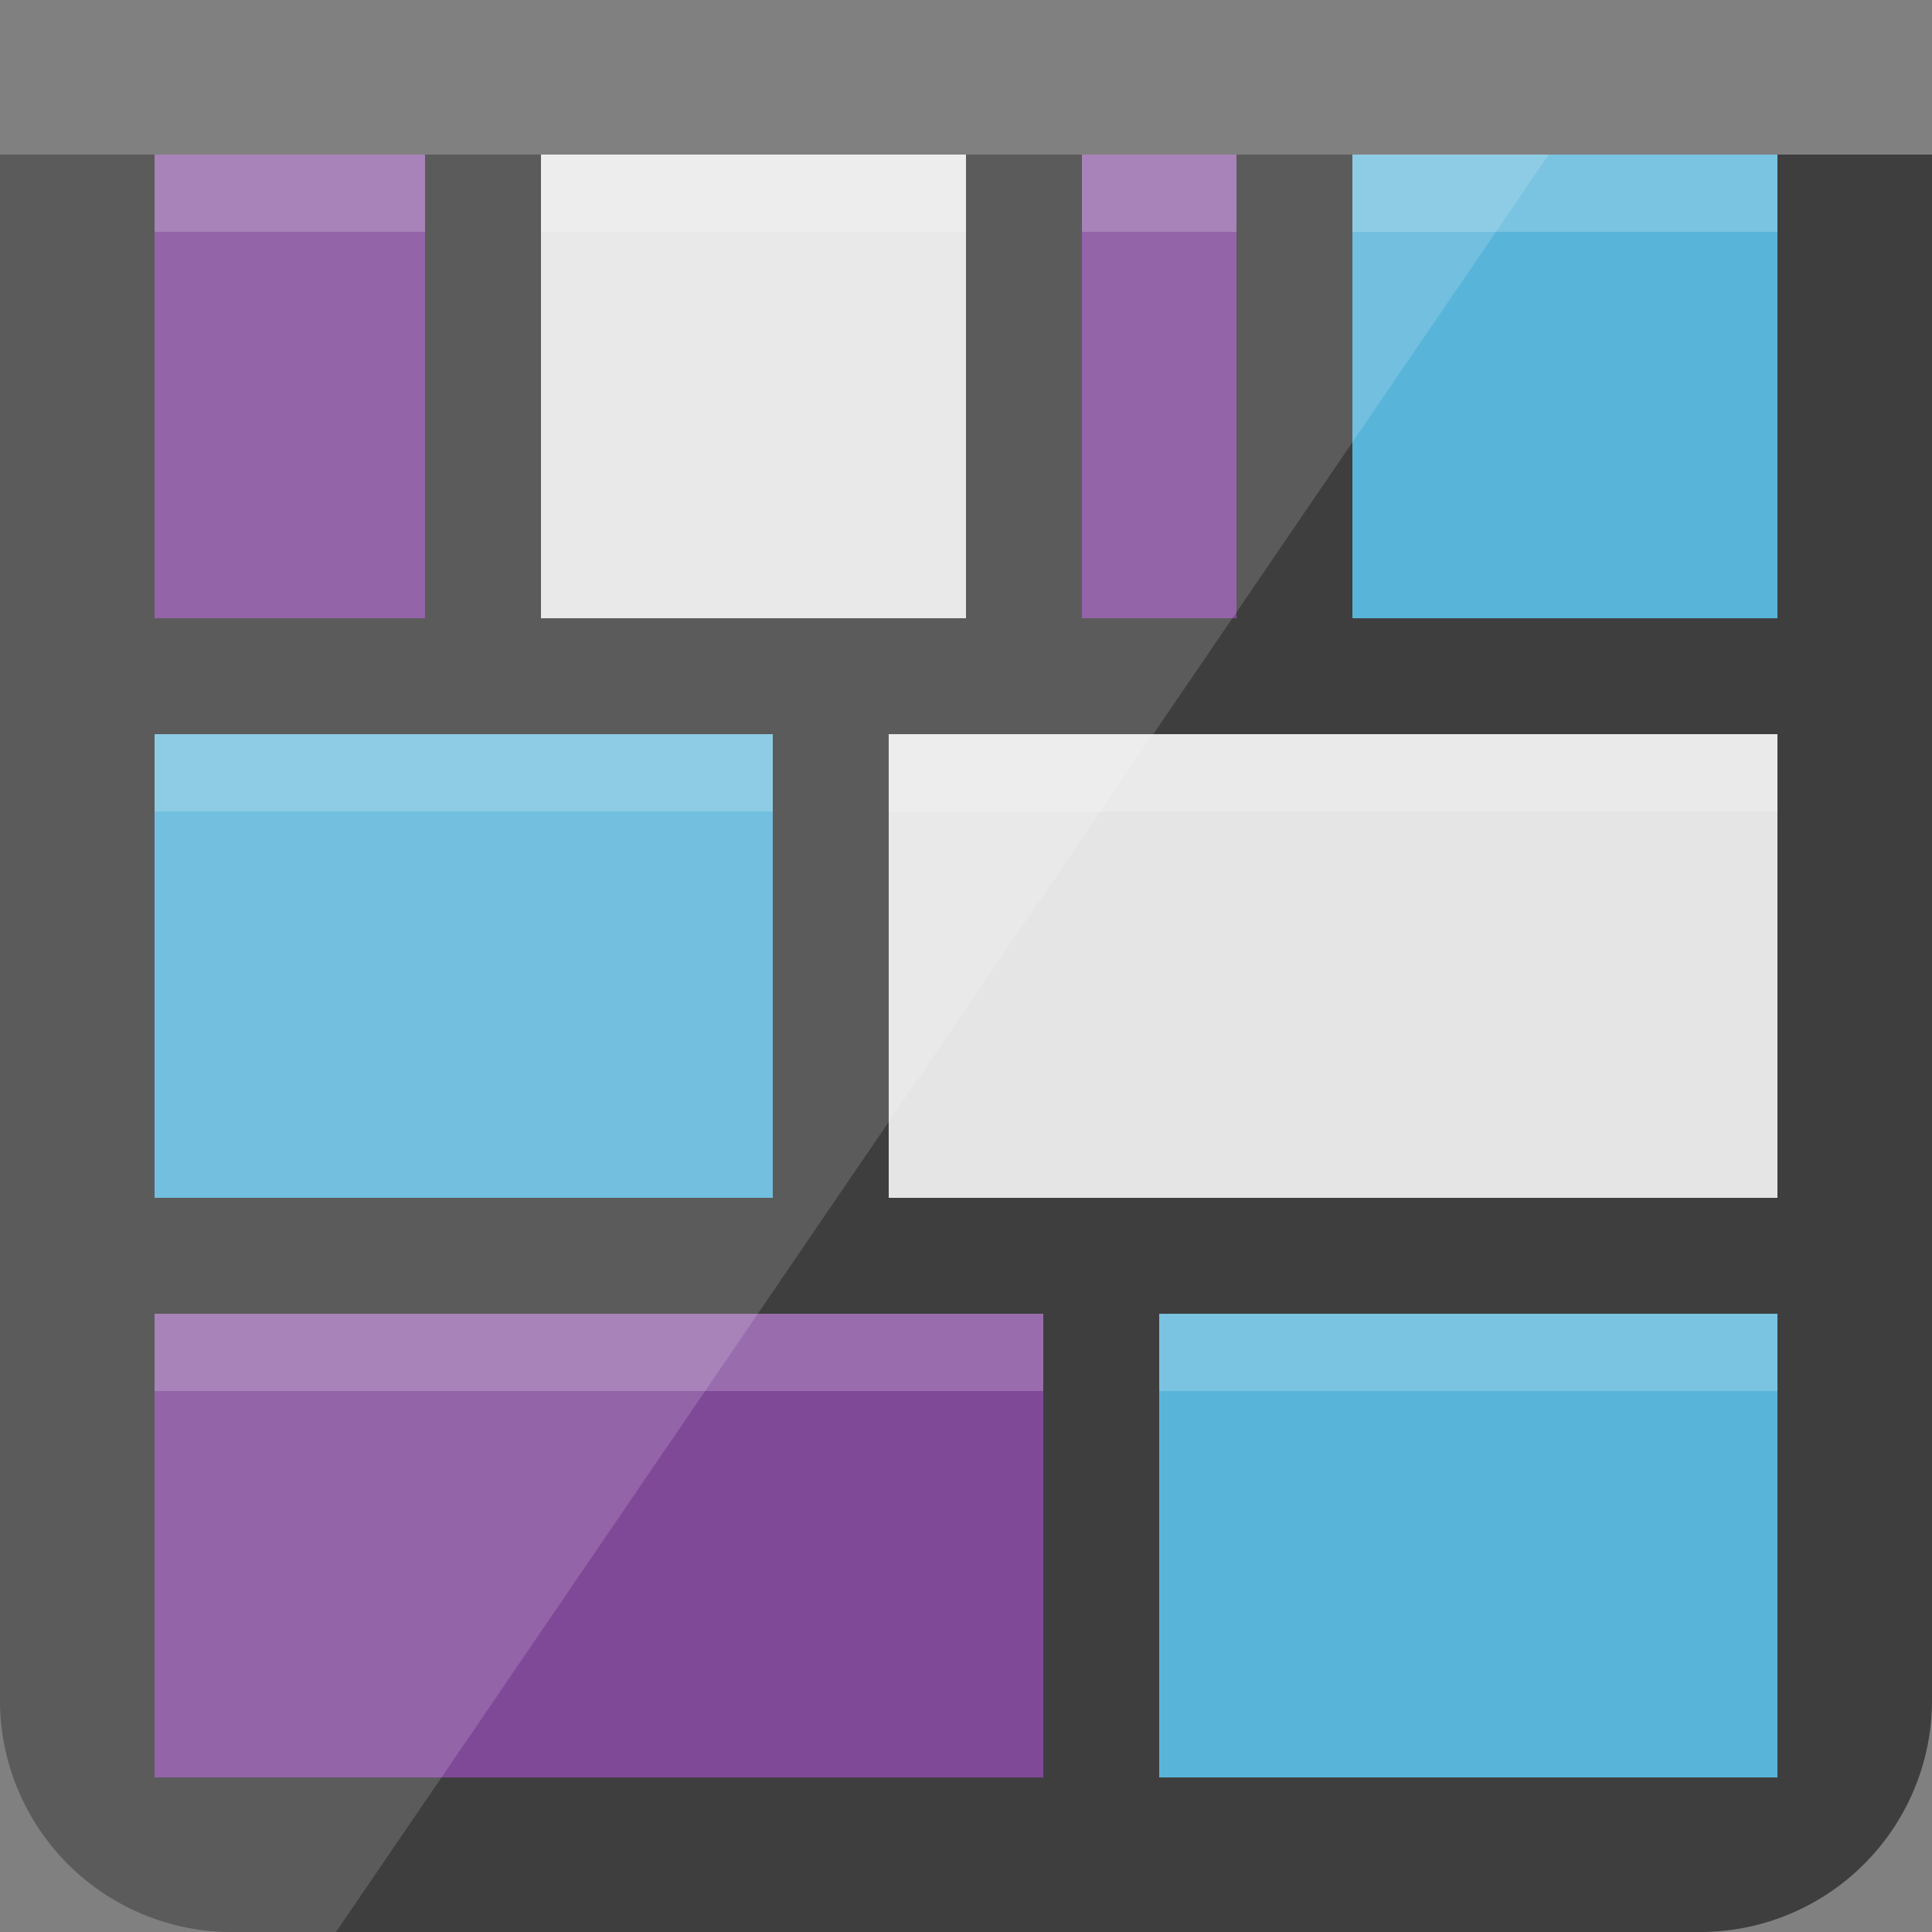
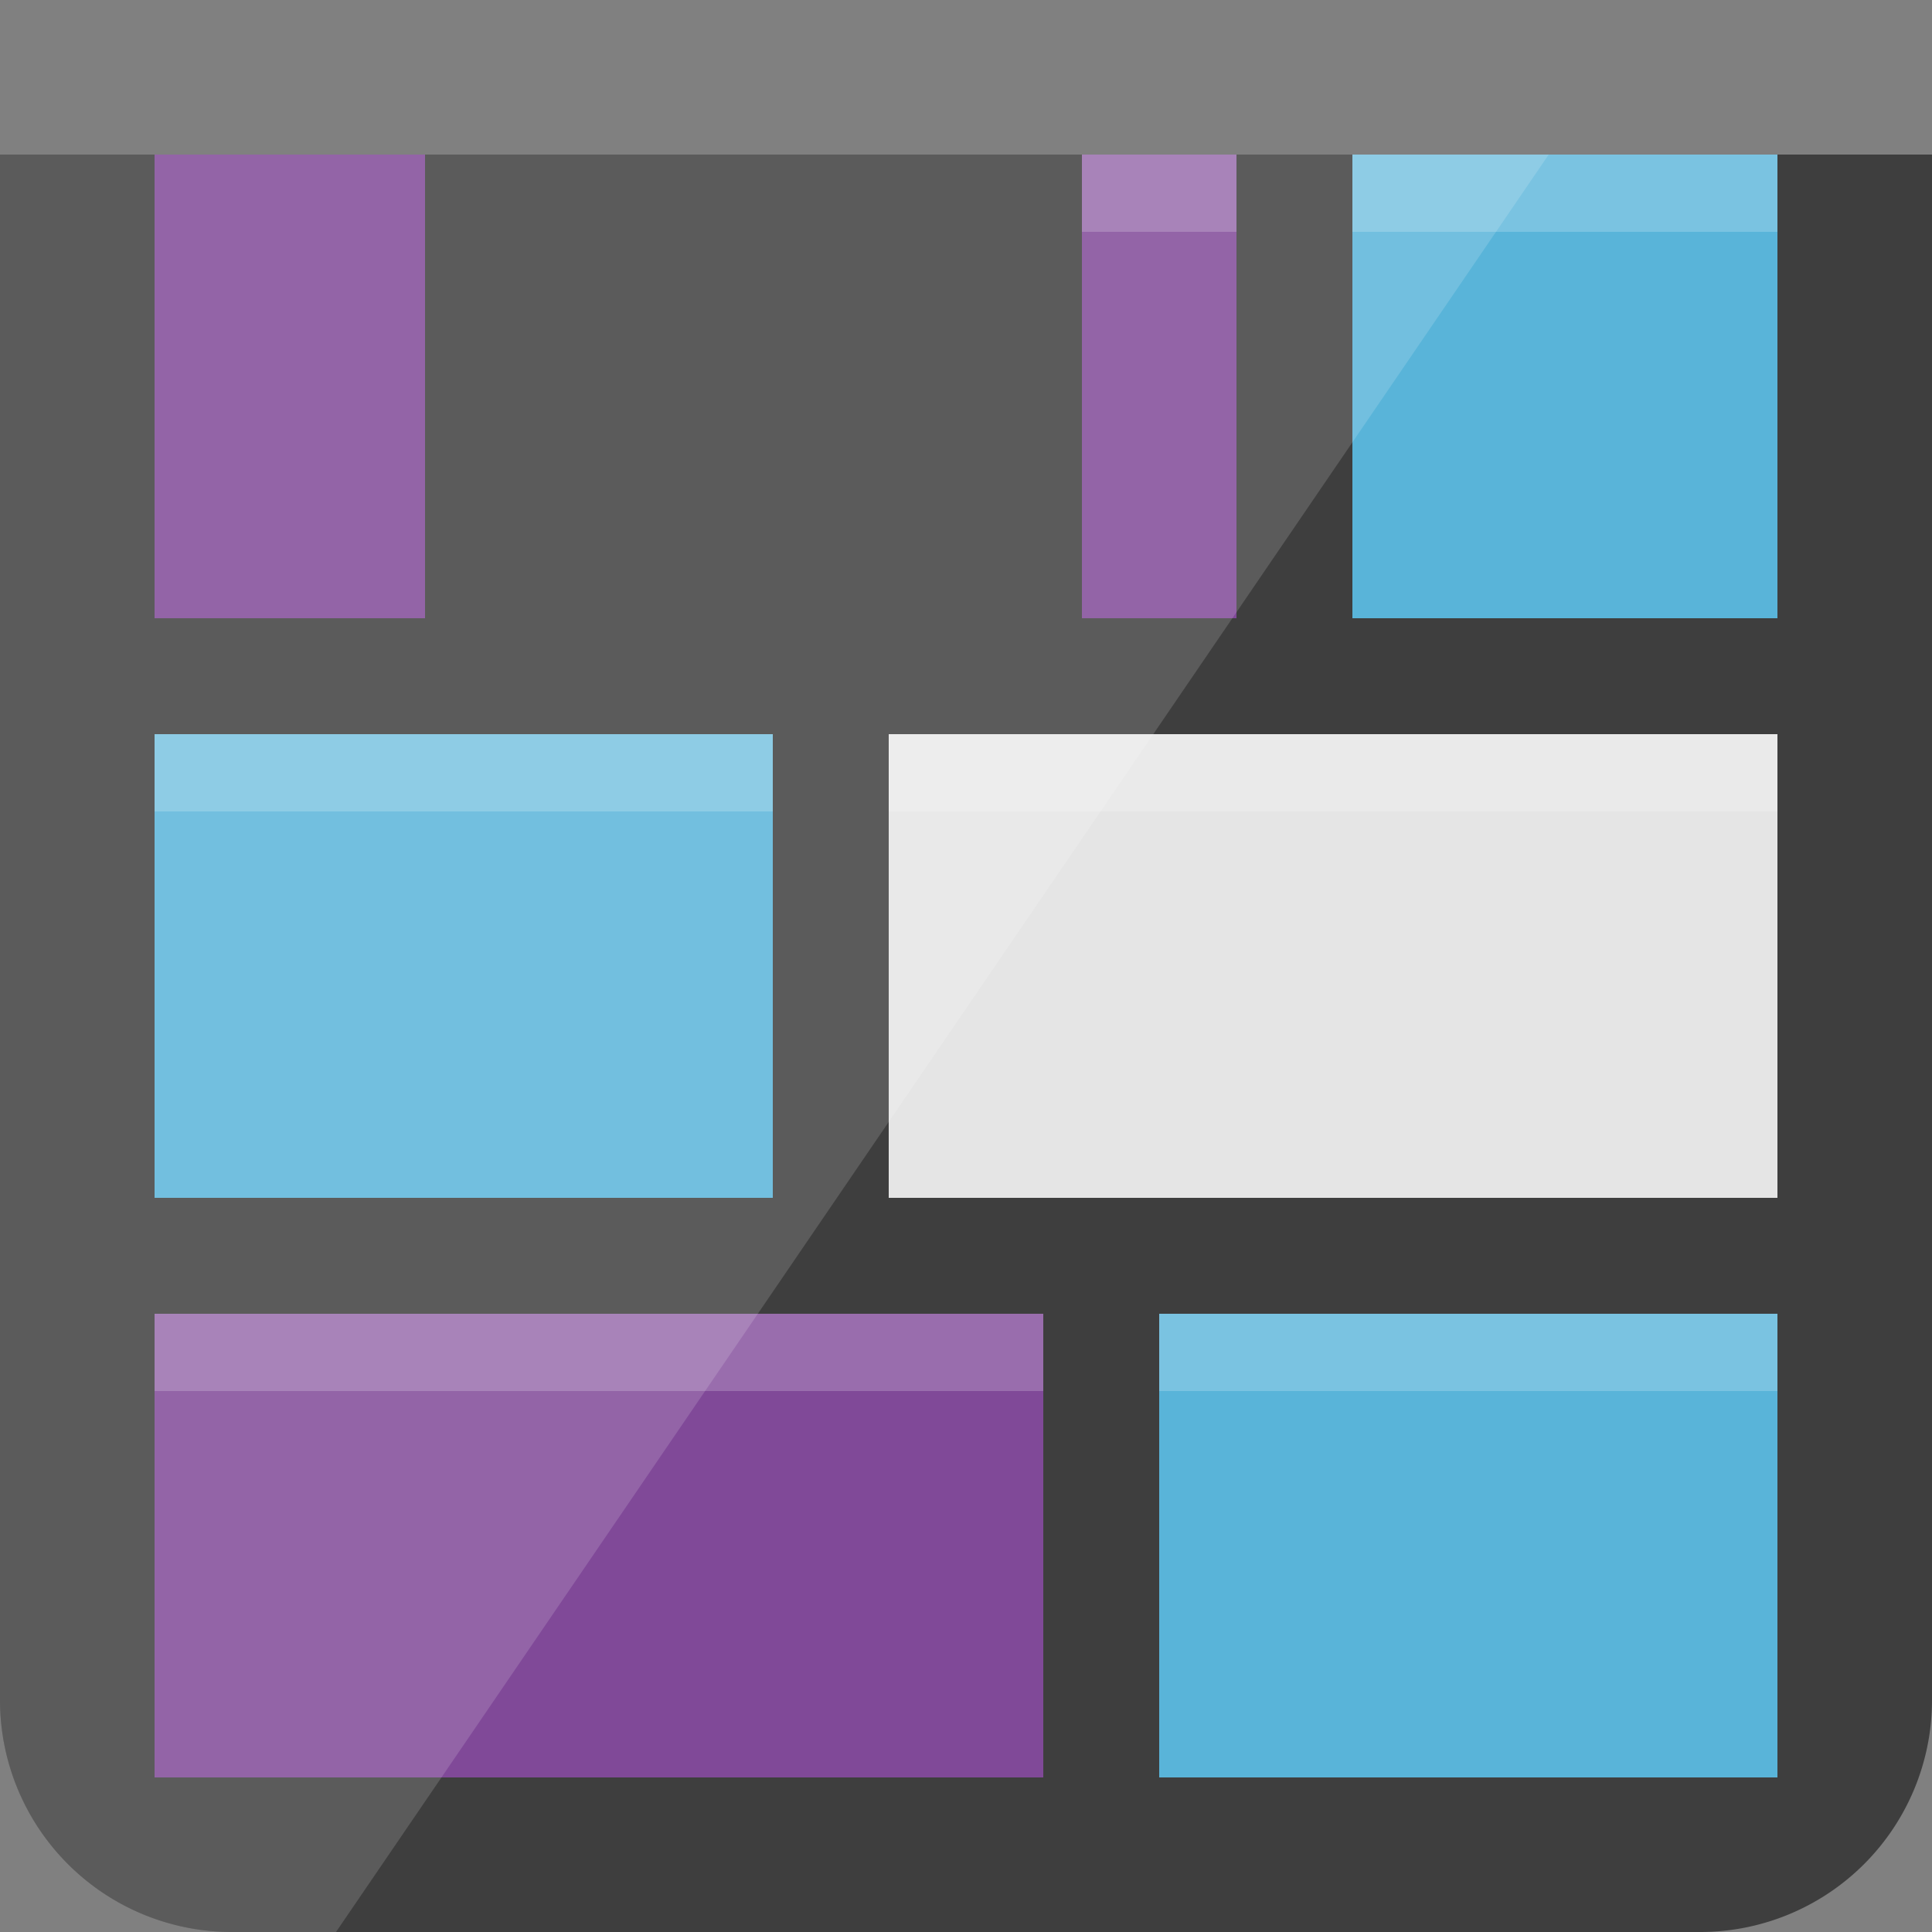
<svg xmlns="http://www.w3.org/2000/svg" width="50" height="50">
  <rect width="100%" height="100%" fill="#808080" stroke="none" />
  <path fill="#3E3E3E" d="M44 50H6a6 6 0 01-6-6V4h50v40a6 6 0 01-6 6z" />
  <path fill="#804998" d="M4 34h23v12H4zM4 4h7v12H4z" />
-   <path opacity=".2" fill="#FFF" d="M4 4h7v2H4z" />
-   <path fill="#E5E5E5" d="M14 4h11v12H14z" />
-   <path opacity=".2" fill="#FFF" d="M14 4h11v2H14z" />
  <path fill="#804998" d="M28 4h4v12h-4z" />
  <path opacity=".2" fill="#FFF" d="M28 4h4v2h-4z" />
  <path fill="#59B4D9" d="M35 4h11v12H35z" />
  <path opacity=".2" fill="#FFF" d="M35 4h11v2H35zM4 34h23v2H4z" />
  <path fill="#59B4D9" d="M30 34h16v12H30z" />
  <path opacity=".2" fill="#FFF" d="M30 34h16v2H30z" />
  <path fill="#E5E5E5" d="M23 19h23v12H23z" />
  <path opacity=".2" fill="#FFF" d="M46 21H23v-2h23z" />
  <path fill="#59B4D9" d="M4 19h16v12H4z" />
  <path opacity=".2" fill="#FFF" d="M20 21H4v-2h16z" />
  <path opacity=".15" fill="#FFF" d="M6 50h2.696L40.081 4H0v40a6 6 0 006 6z" />
</svg>